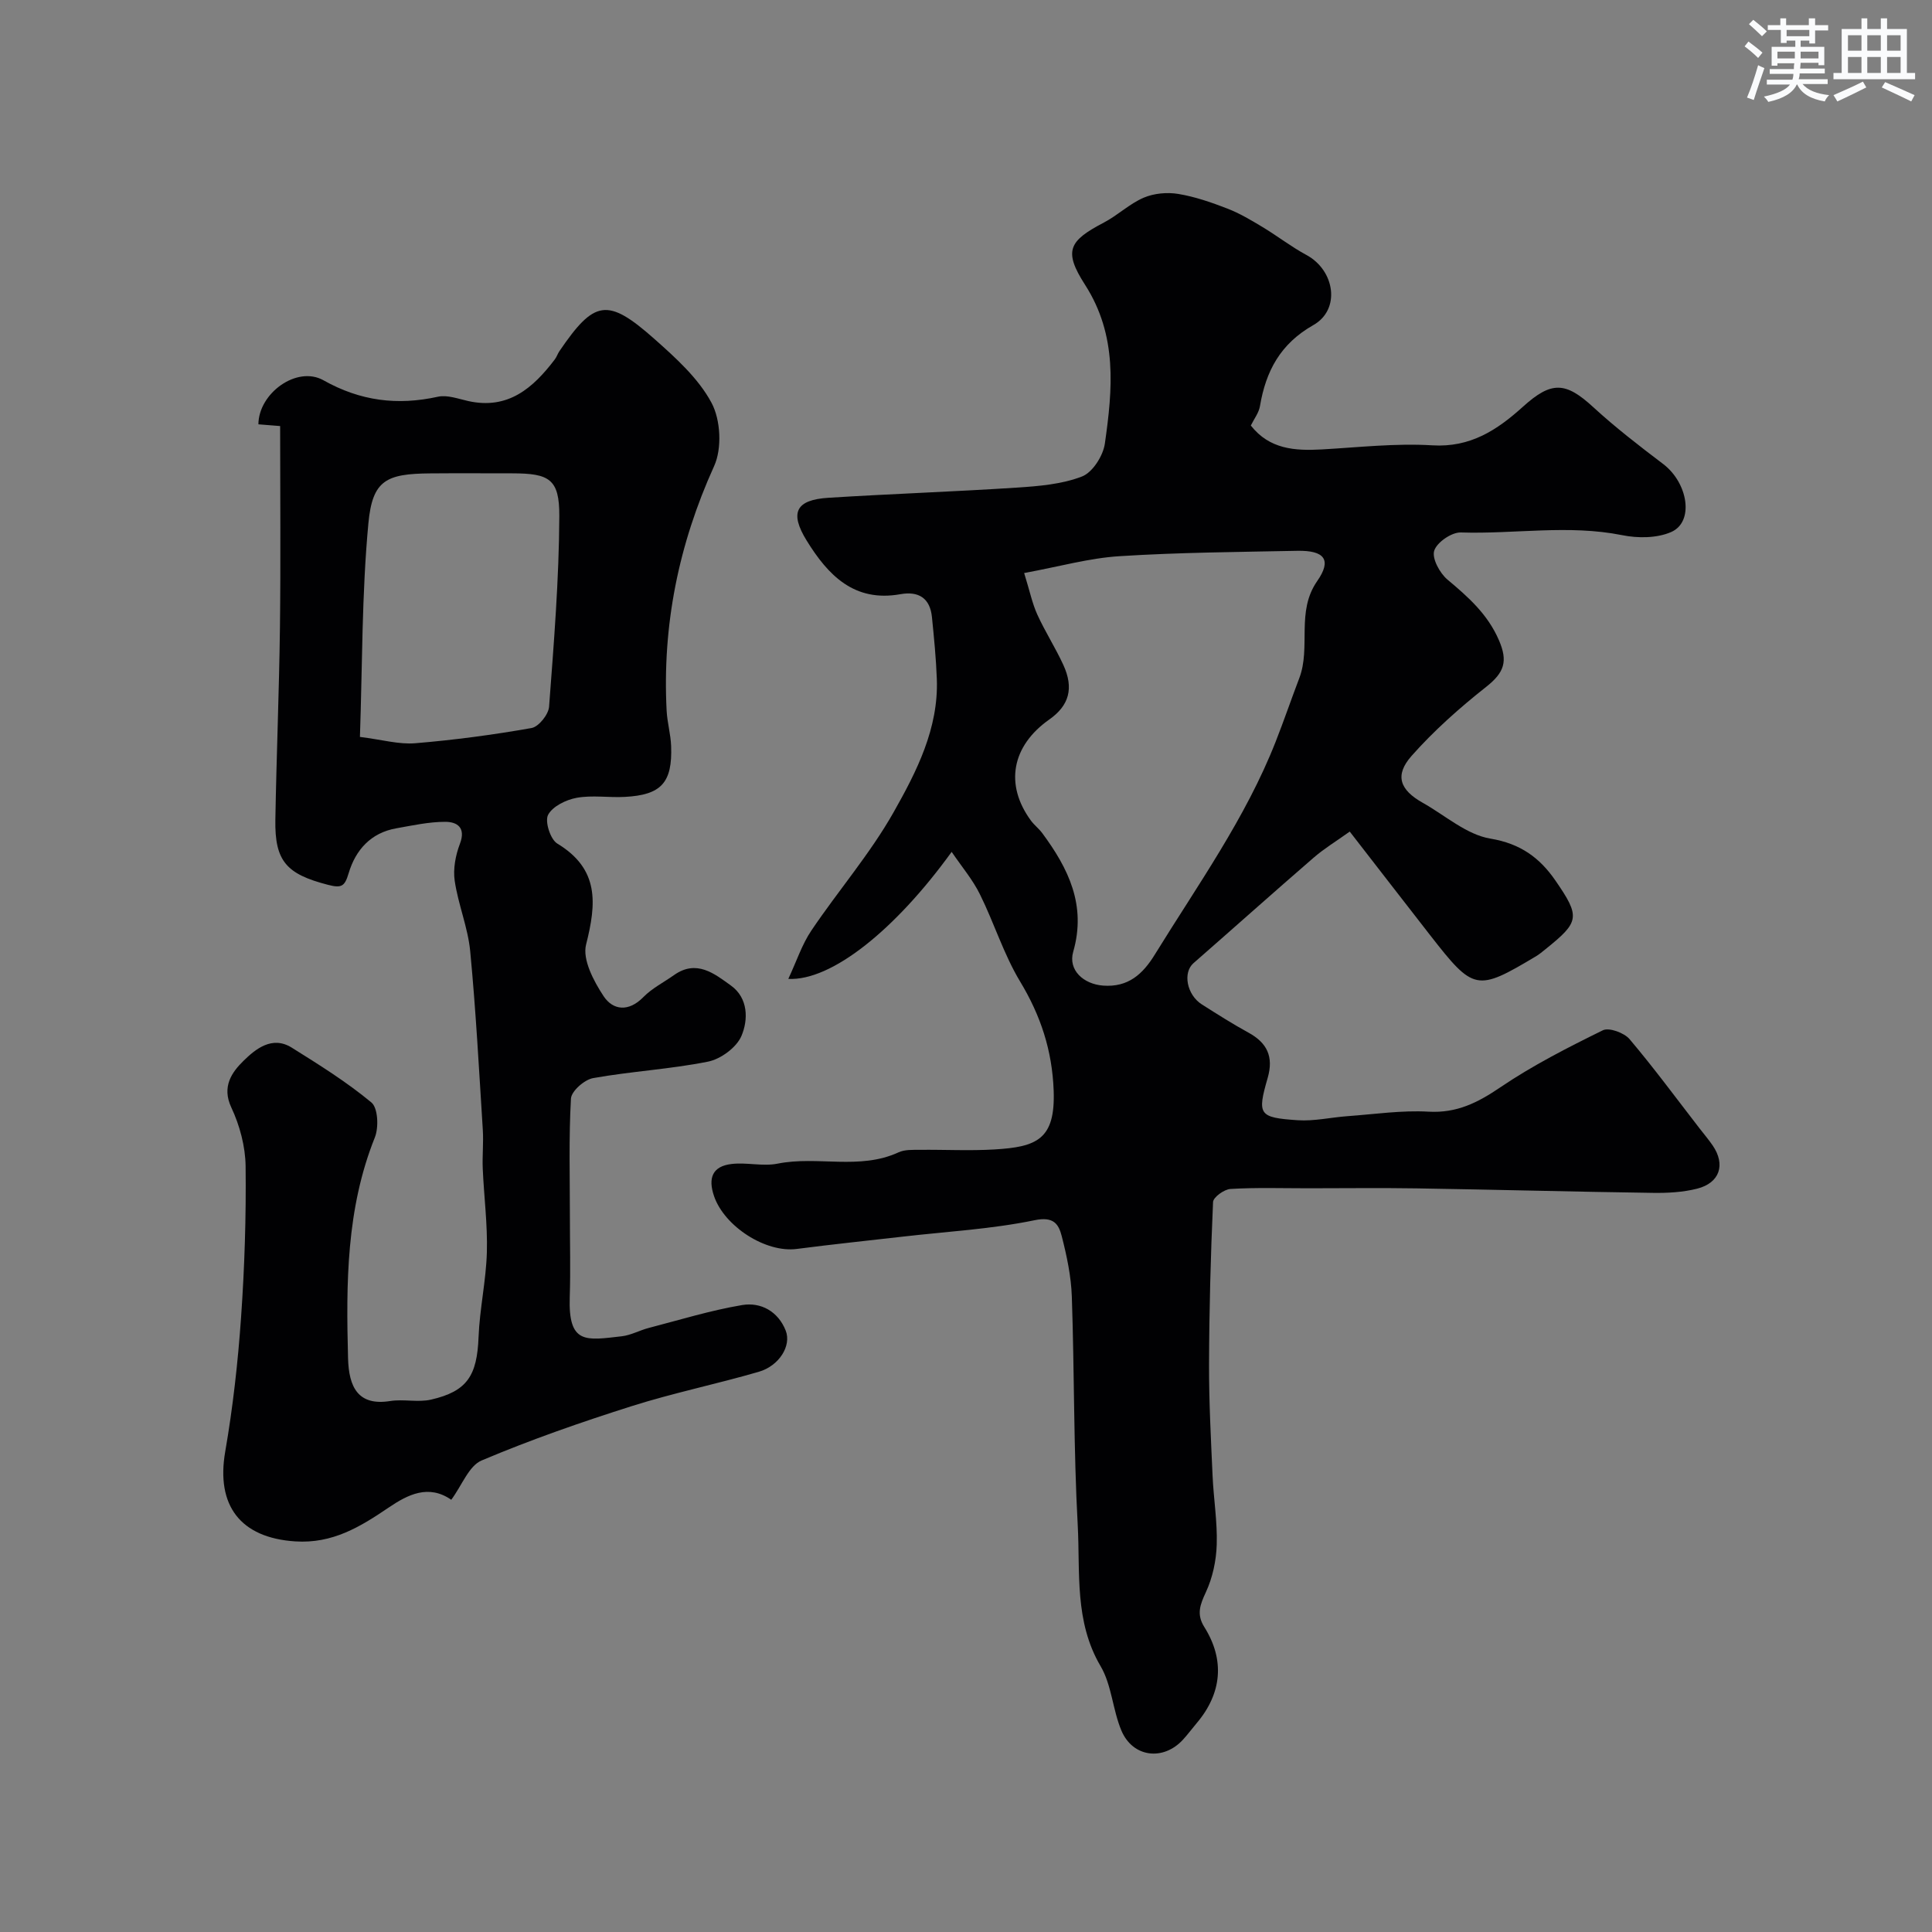
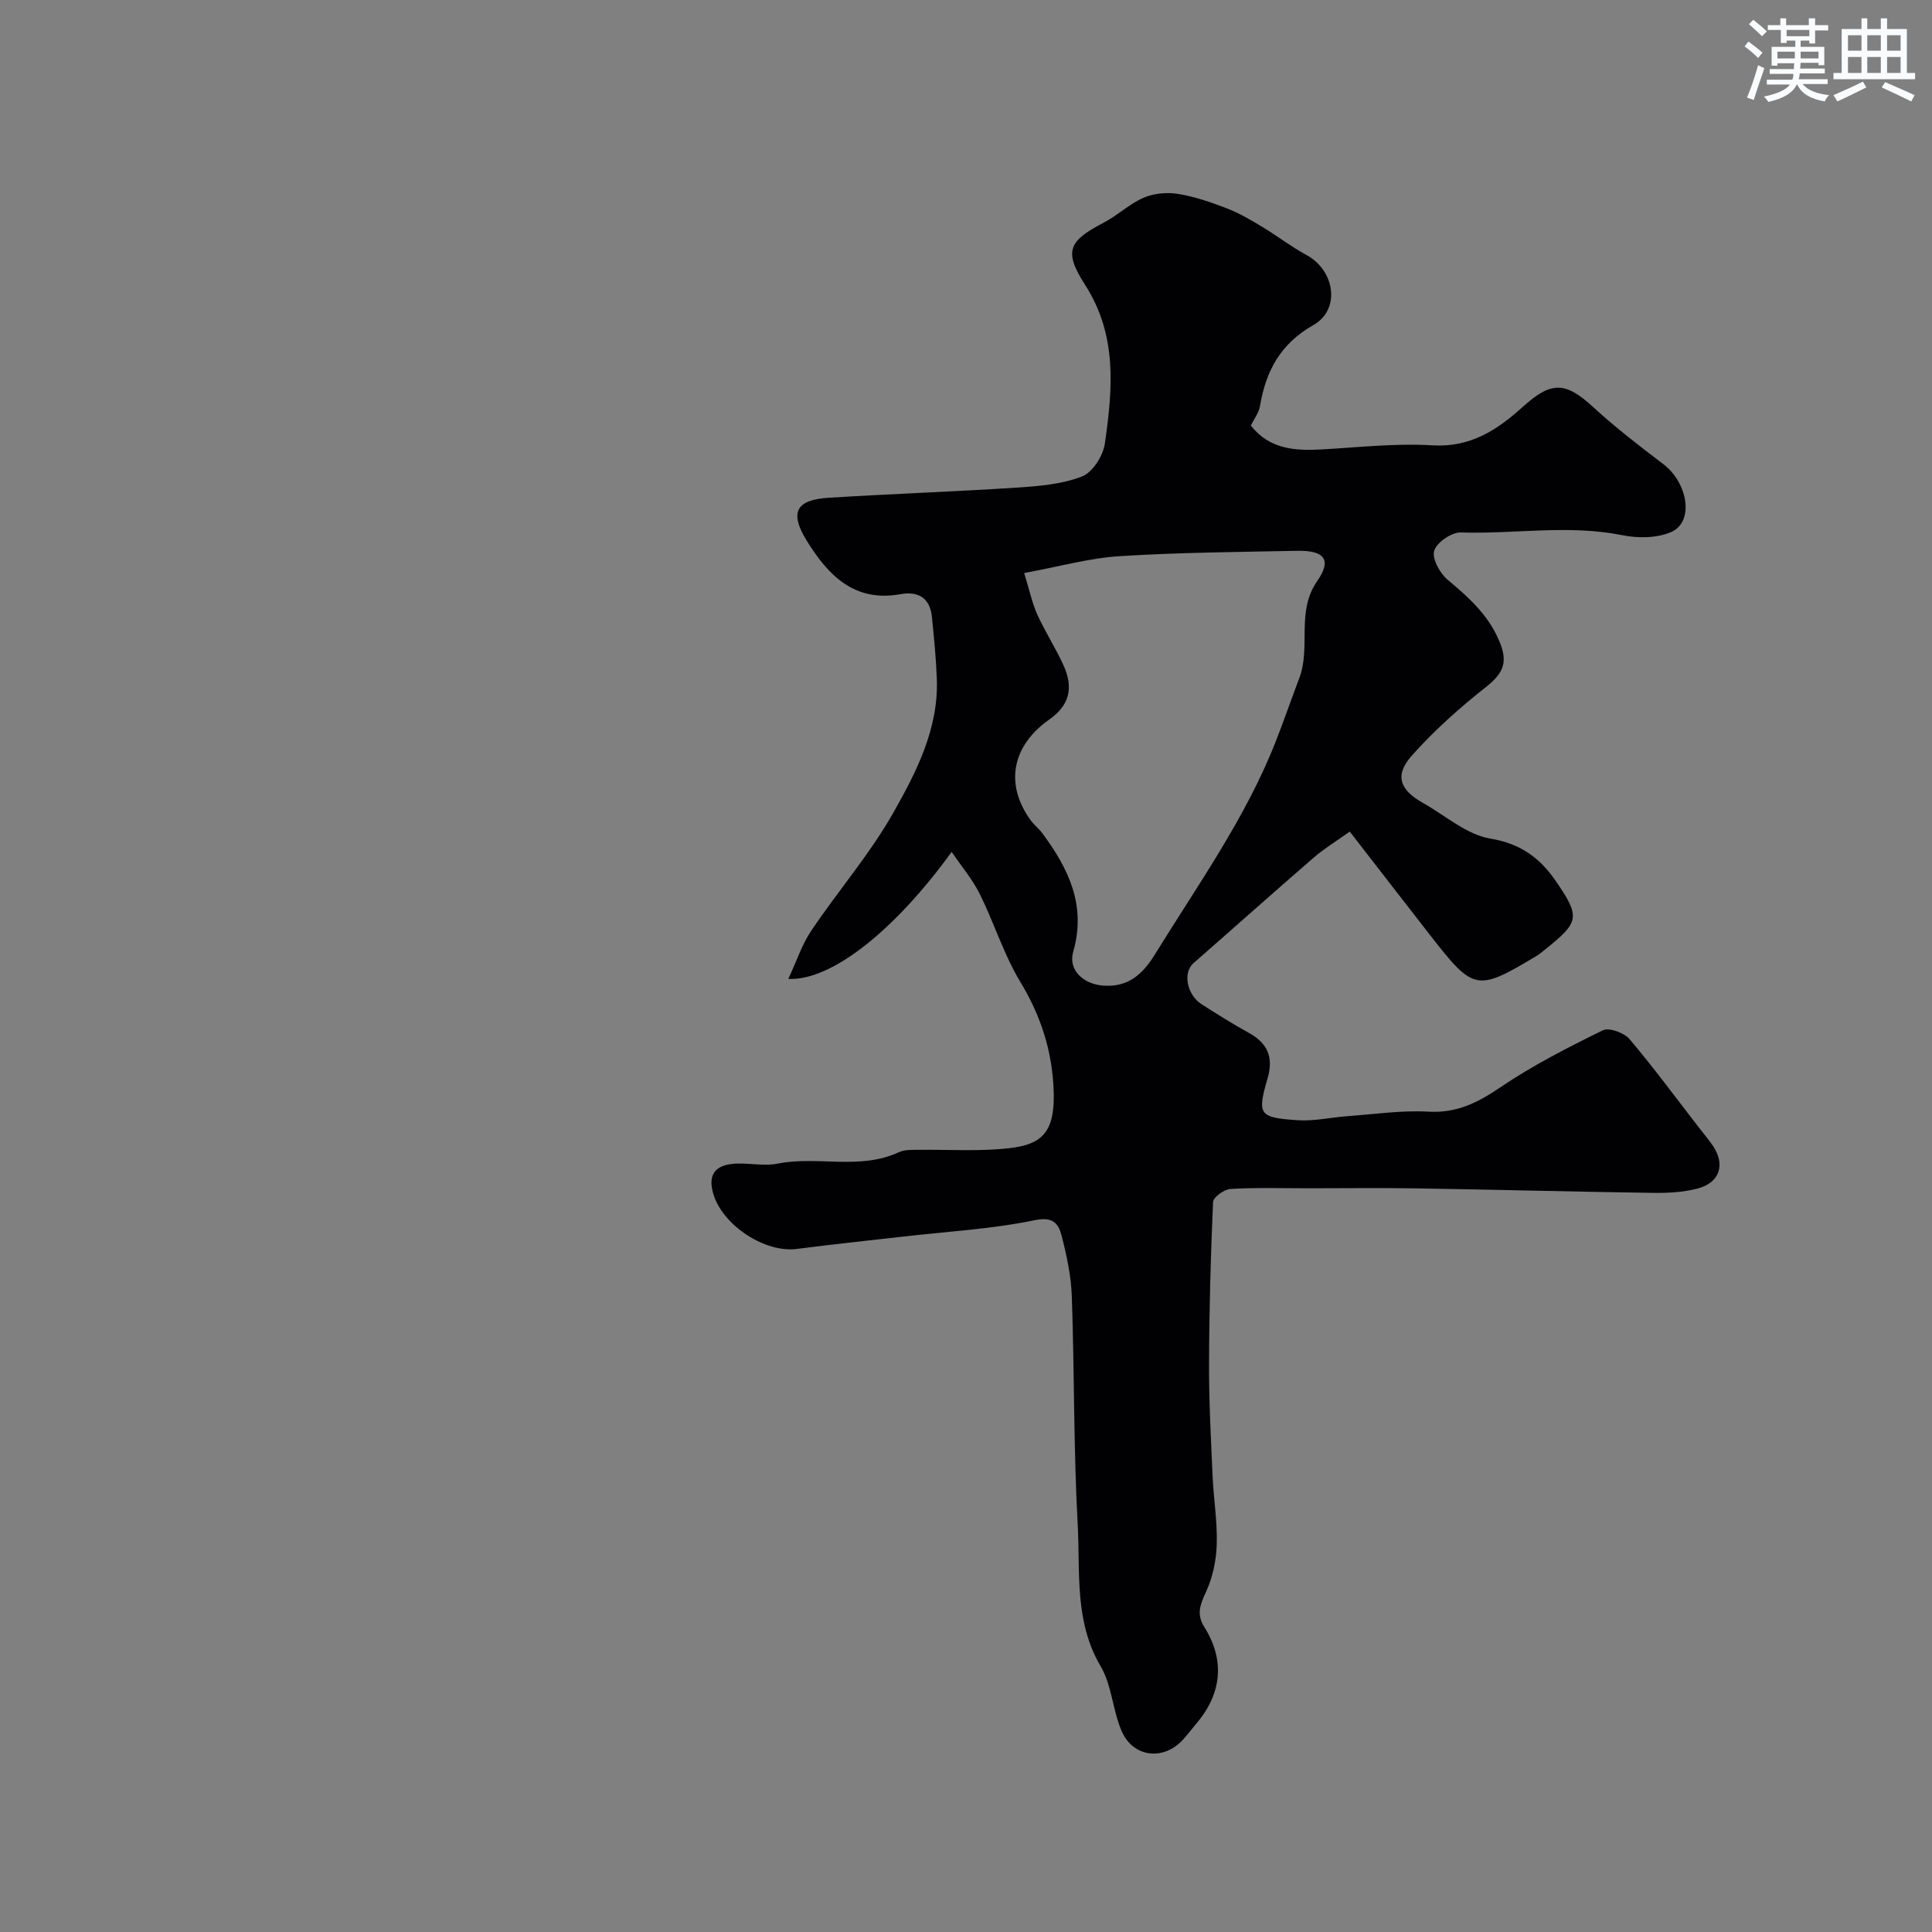
<svg xmlns="http://www.w3.org/2000/svg" enable-background="new 0 0 400 400" viewBox="0 0 400 400">
  <rect x="0" y="0" width="400" height="400" fill="#808080" stroke="none" />
  <path d="m197.03 176.37c-11.7 16.19-24.9 26.75-33.82 26.3 1.71-3.65 2.82-7.12 4.78-10.02 5.56-8.25 12.16-15.88 17.03-24.5 4.76-8.42 9.32-17.34 8.94-27.58-.16-4.27-.58-8.54-1.01-12.8-.39-3.94-2.77-5.42-6.52-4.75-9.59 1.72-15-3.94-19.42-11.1-3.57-5.79-2.25-8.44 4.51-8.86 13.01-.82 26.05-1.26 39.06-2.11 4.54-.3 9.28-.69 13.44-2.3 2.19-.85 4.37-4.28 4.73-6.81 1.6-11.24 2.65-22.37-4.11-32.89-4.54-7.06-3.3-9.09 3.9-12.87 2.87-1.5 5.31-3.89 8.25-5.15 2.13-.91 4.85-1.16 7.15-.78 3.47.57 6.89 1.76 10.19 3.04 2.54.98 4.92 2.41 7.27 3.82 3.07 1.85 5.93 4.08 9.08 5.78 5.9 3.18 7.13 11.29 1.44 14.51-6.84 3.88-9.84 9.53-11.06 16.79-.23 1.38-1.22 2.64-1.89 4.01 3.86 4.92 9.12 5.26 14.69 4.95 7.62-.43 15.28-1.31 22.86-.85 7.92.49 13.46-3.18 18.81-8.01 5.91-5.35 8.83-5.13 14.52.09 4.57 4.2 9.52 8.02 14.48 11.78 5.17 3.92 6.47 11.97 1.69 14.08-2.95 1.3-6.91 1.32-10.17.66-11.13-2.23-22.27-.2-33.4-.56-1.9-.06-4.96 2.04-5.51 3.77-.51 1.59 1.14 4.64 2.73 5.98 4.32 3.62 8.35 7.17 10.68 12.59 1.86 4.32 1.14 6.64-2.67 9.64-5.49 4.34-10.8 9.05-15.42 14.27-3.58 4.04-2.43 7.06 2.29 9.71 4.65 2.61 9.08 6.61 14.04 7.43 6.21 1.03 10.19 3.97 13.41 8.63 5.26 7.61 5.03 8.59-2.02 14.26-.64.51-1.27 1.05-1.97 1.47-12.29 7.33-12.88 7.21-21.9-4.35-5.43-6.97-10.83-13.95-16.66-21.47-2.87 2.05-5.33 3.54-7.47 5.4-8.35 7.22-16.57 14.58-24.89 21.85-2.23 1.95-1.39 6.55 1.75 8.54 3.17 2.01 6.34 4.03 9.63 5.83 3.89 2.12 5.25 5 3.99 9.38-2.2 7.64-1.86 8.21 6.21 8.76 3.4.23 6.87-.59 10.32-.84 5.59-.4 11.21-1.25 16.77-.93 5.87.33 10.21-1.88 14.88-5.05 6.68-4.53 13.95-8.23 21.21-11.8 1.29-.63 4.42.52 5.53 1.83 5.07 5.99 9.73 12.33 14.54 18.54.9 1.16 1.85 2.28 2.68 3.49 2.69 3.94 1.48 7.73-3.22 8.93-2.97.75-6.16.92-9.25.87-16.27-.23-32.53-.67-48.8-.93-7.5-.12-15-.02-22.5-.02-5.36 0-10.73-.18-16.07.14-1.31.08-3.57 1.71-3.61 2.71-.5 11.23-.8 22.47-.83 33.71-.02 7.65.39 15.3.73 22.94.21 4.77 1.01 9.53.86 14.28-.1 3.32-.85 6.83-2.24 9.83-1.21 2.6-1.98 4.59-.34 7.21 4.29 6.81 3.67 13.73-1.57 19.92-.96 1.13-1.83 2.32-2.83 3.41-4.07 4.45-10.39 3.71-12.75-1.86-1.82-4.3-2-9.43-4.32-13.36-5.45-9.26-4.2-19.4-4.73-29.21-.86-15.74-.68-31.53-1.22-47.28-.14-4.2-1.04-8.44-2.09-12.53-.64-2.47-1.64-4.12-5.6-3.3-8.95 1.85-18.18 2.35-27.3 3.4-7.32.84-14.65 1.6-21.96 2.55-6.43.84-14.96-4.65-17.12-10.92-1.3-3.79-.32-6.21 3.63-6.67 3.14-.37 6.47.54 9.52-.07 8.28-1.66 16.95 1.39 25.04-2.34 1.27-.59 2.9-.51 4.37-.52 5.16-.06 10.34.23 15.49-.08 8.75-.52 12.63-2.05 12.26-12.19-.31-8.33-2.69-15.53-6.96-22.6-3.39-5.63-5.36-12.09-8.3-18.02-1.49-3.04-3.73-5.66-5.86-8.8zm15.01-57.73c1.17 3.77 1.68 6.31 2.73 8.61 1.62 3.56 3.76 6.87 5.39 10.43 2.21 4.83 1.18 8.4-2.91 11.28-7.8 5.48-9.27 13.49-3.81 20.93.68.93 1.65 1.66 2.34 2.59 5.42 7.32 9.18 14.94 6.42 24.56-1.1 3.82 2.14 6.72 6.2 7.02 5.18.38 8.2-2.37 10.7-6.44 8.87-14.39 18.78-28.2 25.02-44.08 1.71-4.35 3.22-8.77 4.88-13.13 2.46-6.44-.72-13.75 3.71-20.1 3.08-4.41 1.52-6.38-4.12-6.27-12.26.25-24.54.33-36.77 1.11-6.23.38-12.39 2.13-19.78 3.49z" fill="#010103" />
-   <path d="m93.43 310.51c-4.71-3.26-9-1.07-12.94 1.6-5.9 4-11.63 7.52-19.36 7.02-11.39-.74-16.43-7.45-14.5-18.59 1.59-9.18 2.63-18.5 3.28-27.8.73-10.4 1.06-20.86.94-31.29-.05-4.09-1.21-8.44-2.96-12.16-2.04-4.34.16-7.34 2.51-9.64 2.48-2.44 5.93-5.29 10-2.75 5.66 3.54 11.37 7.1 16.49 11.35 1.37 1.13 1.55 5.16.72 7.24-5.93 14.79-5.96 30.23-5.55 45.73.16 5.98 2.08 9.9 8.71 8.85 2.77-.44 5.76.32 8.45-.29 7.52-1.72 9.55-4.97 9.86-12.96.23-5.87 1.56-11.7 1.72-17.56.16-5.74-.6-11.5-.85-17.26-.12-2.69.18-5.4.01-8.08-.78-12.33-1.43-24.68-2.61-36.98-.47-4.92-2.49-9.67-3.21-14.59-.36-2.46.18-5.29 1.08-7.65 1.29-3.39-.61-4.55-3.04-4.55-3.39 0-6.79.75-10.16 1.35-5.25.93-8.4 4.48-9.83 9.27-.82 2.74-1.43 3.16-4.3 2.42-8.53-2.21-11.03-4.83-10.88-13.48.23-13.27.78-26.53.95-39.8.17-13.74.04-27.48.04-41.7-1.02-.08-2.76-.22-4.5-.36.04-6.45 7.98-12.2 13.46-9.12 7.65 4.3 15.3 5.26 23.7 3.41 1.93-.43 4.2.43 6.27.89 8.26 1.84 13.43-2.69 17.93-8.61.39-.51.59-1.16.95-1.7 7.25-10.64 9.96-11.15 19.66-2.56 4.43 3.93 9.12 8.15 11.84 13.23 1.9 3.54 2.2 9.47.54 13.11-7.35 16.21-10.75 32.97-9.83 50.66.13 2.44.84 4.86.93 7.3.28 7.59-2.04 10.13-9.59 10.53-3.32.18-6.74-.4-9.97.19-2.2.4-5 1.77-5.92 3.54-.7 1.36.48 5.07 1.91 5.93 8.73 5.28 8.12 12.39 5.96 20.92-.78 3.1 1.57 7.55 3.61 10.65 1.97 2.99 5.22 3.32 8.25.22 1.79-1.83 4.2-3.04 6.32-4.54 4.68-3.34 8.42-.3 11.84 2.17 3.57 2.58 3.58 7.07 2.14 10.43-1.02 2.38-4.28 4.77-6.91 5.3-7.84 1.57-15.91 2-23.79 3.41-1.8.32-4.5 2.69-4.59 4.24-.46 8.17-.22 16.37-.22 24.56 0 5.5.15 11-.03 16.5-.33 9.88 3.33 9 10.78 8.15 1.89-.22 3.68-1.23 5.56-1.72 6.43-1.67 12.81-3.64 19.34-4.74 3.9-.66 7.47 1.33 9.03 5.28 1.24 3.14-1.36 7.31-5.56 8.53-8.72 2.54-17.66 4.37-26.31 7.11-10.5 3.33-20.94 6.96-31.07 11.25-2.64 1.09-4.07 5.13-6.3 8.14zm-18.91-157.94c4.63.58 8.09 1.59 11.45 1.31 8.06-.67 16.11-1.74 24.08-3.15 1.48-.26 3.51-2.8 3.63-4.41.99-13.15 2.06-26.32 2.12-39.49.03-7.67-2.08-8.82-9.73-8.83-5.66 0-11.32-.04-16.98.01-9.15.07-11.98 1.41-12.82 10.35-1.37 14.61-1.24 29.37-1.75 44.21z" fill="#010103" />
  <g fill="#fafbfc">
    <path d="m361.2 9.6.8-1c.9.7 1.9 1.4 2.9 2.3l-.9 1.1c-1-1-2-1.8-2.8-2.4zm.5 10.6c.9-2.1 1.6-4.3 2.3-6.7.4.2.8.4 1.3.6-.7 2.1-1.5 4.3-2.2 6.6zm.4-15.2.9-.9c1 .8 2 1.6 2.8 2.4l-1 1c-.9-.9-1.8-1.7-2.7-2.5zm12.5-1.2h1.2v1.4h2.7v1.1h-2.7v2.7h-1.2v-.6h-1.8v1.3h4.9v3.8h-1.2v-.5h-3.7c0 .4-.1.9-.1 1.2h5.1v1h-5.2c0 .5-.1.9-.2 1.2h6v1h-5.2c1.1 1.3 2.9 2 5.5 2.3-.4.4-.7.8-.9 1.3-2.9-.5-4.8-1.6-5.7-3.5h-.1c-.8 1.7-2.7 2.9-5.9 3.6-.2-.4-.6-.8-.9-1.1 2.8-.6 4.6-1.4 5.4-2.5h-4.8v-1h5.3c.1-.3.2-.7.2-1.2h-4.9v-1h5c0-.4 0-.8.1-1.2h-3.5v.5h-1.2v-3.9h4.9v-1.3h-1.8v.5h-1.2v-2.7h-2.7v-1h2.6v-1.4h1.2v1.4h4.7v-1.4zm-6.6 8.3h3.6c0-.4 0-.9 0-1.4h-3.6zm1.9-4.6h4.7v-1.3h-4.7zm6.6 3.2h-3.7v1.4h3.7z" />
    <path d="m385.3 3.8h1.3v2.2h2.8v-2.2h1.3v2.2h4.1v9.1h1.7v1.3h-16.9v-1.3h1.7v-9.1h4.1v-2.2zm.4 13.1.7 1.2c-1.8.9-3.8 1.9-6 2.9-.2-.4-.5-.8-.8-1.3 2.3-1 4.3-1.9 6.1-2.8zm-3.1-6.4h2.8v-3.2h-2.8zm0 4.6h2.8v-3.3h-2.8zm4-4.6h2.8v-3.2h-2.8zm0 4.6h2.8v-3.3h-2.8zm3.7 1.9c2.1.9 4.1 1.8 6.1 2.7l-.7 1.3c-2.2-1.1-4.2-2-6.1-2.9zm3.2-9.7h-2.8v3.2h2.8zm-2.8 7.8h2.8v-3.3h-2.8z" />
  </g>
</svg>